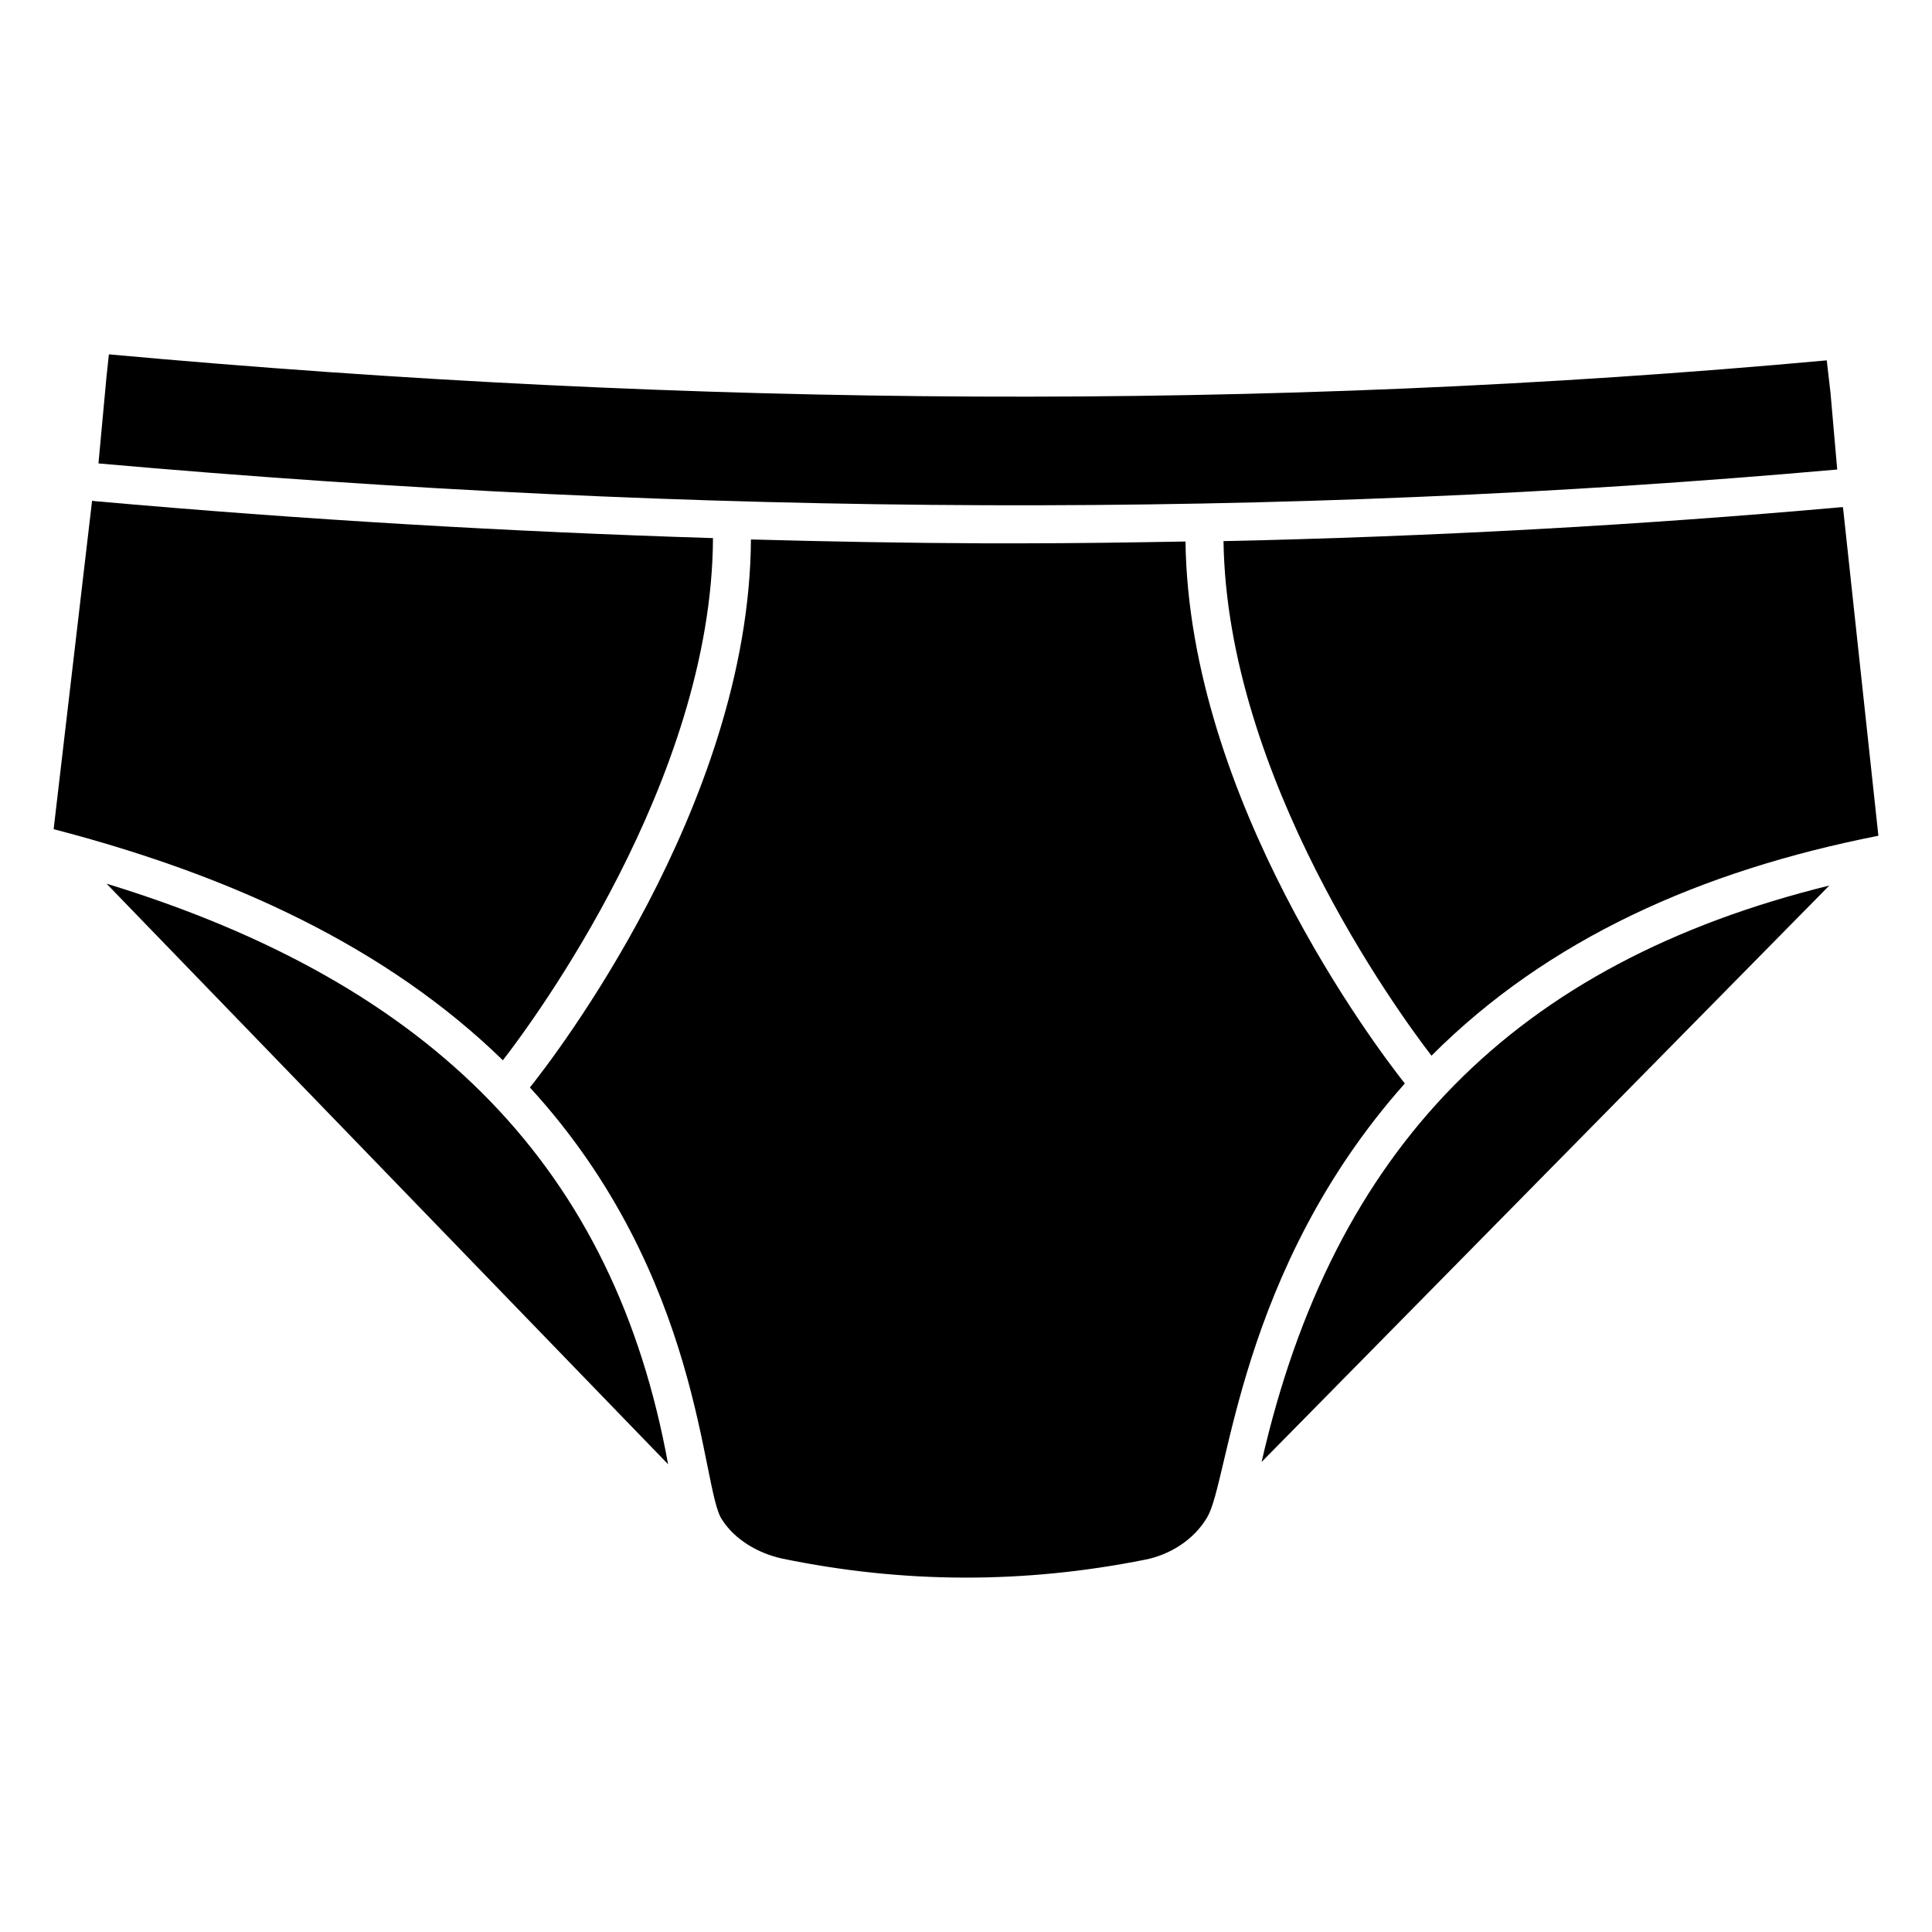
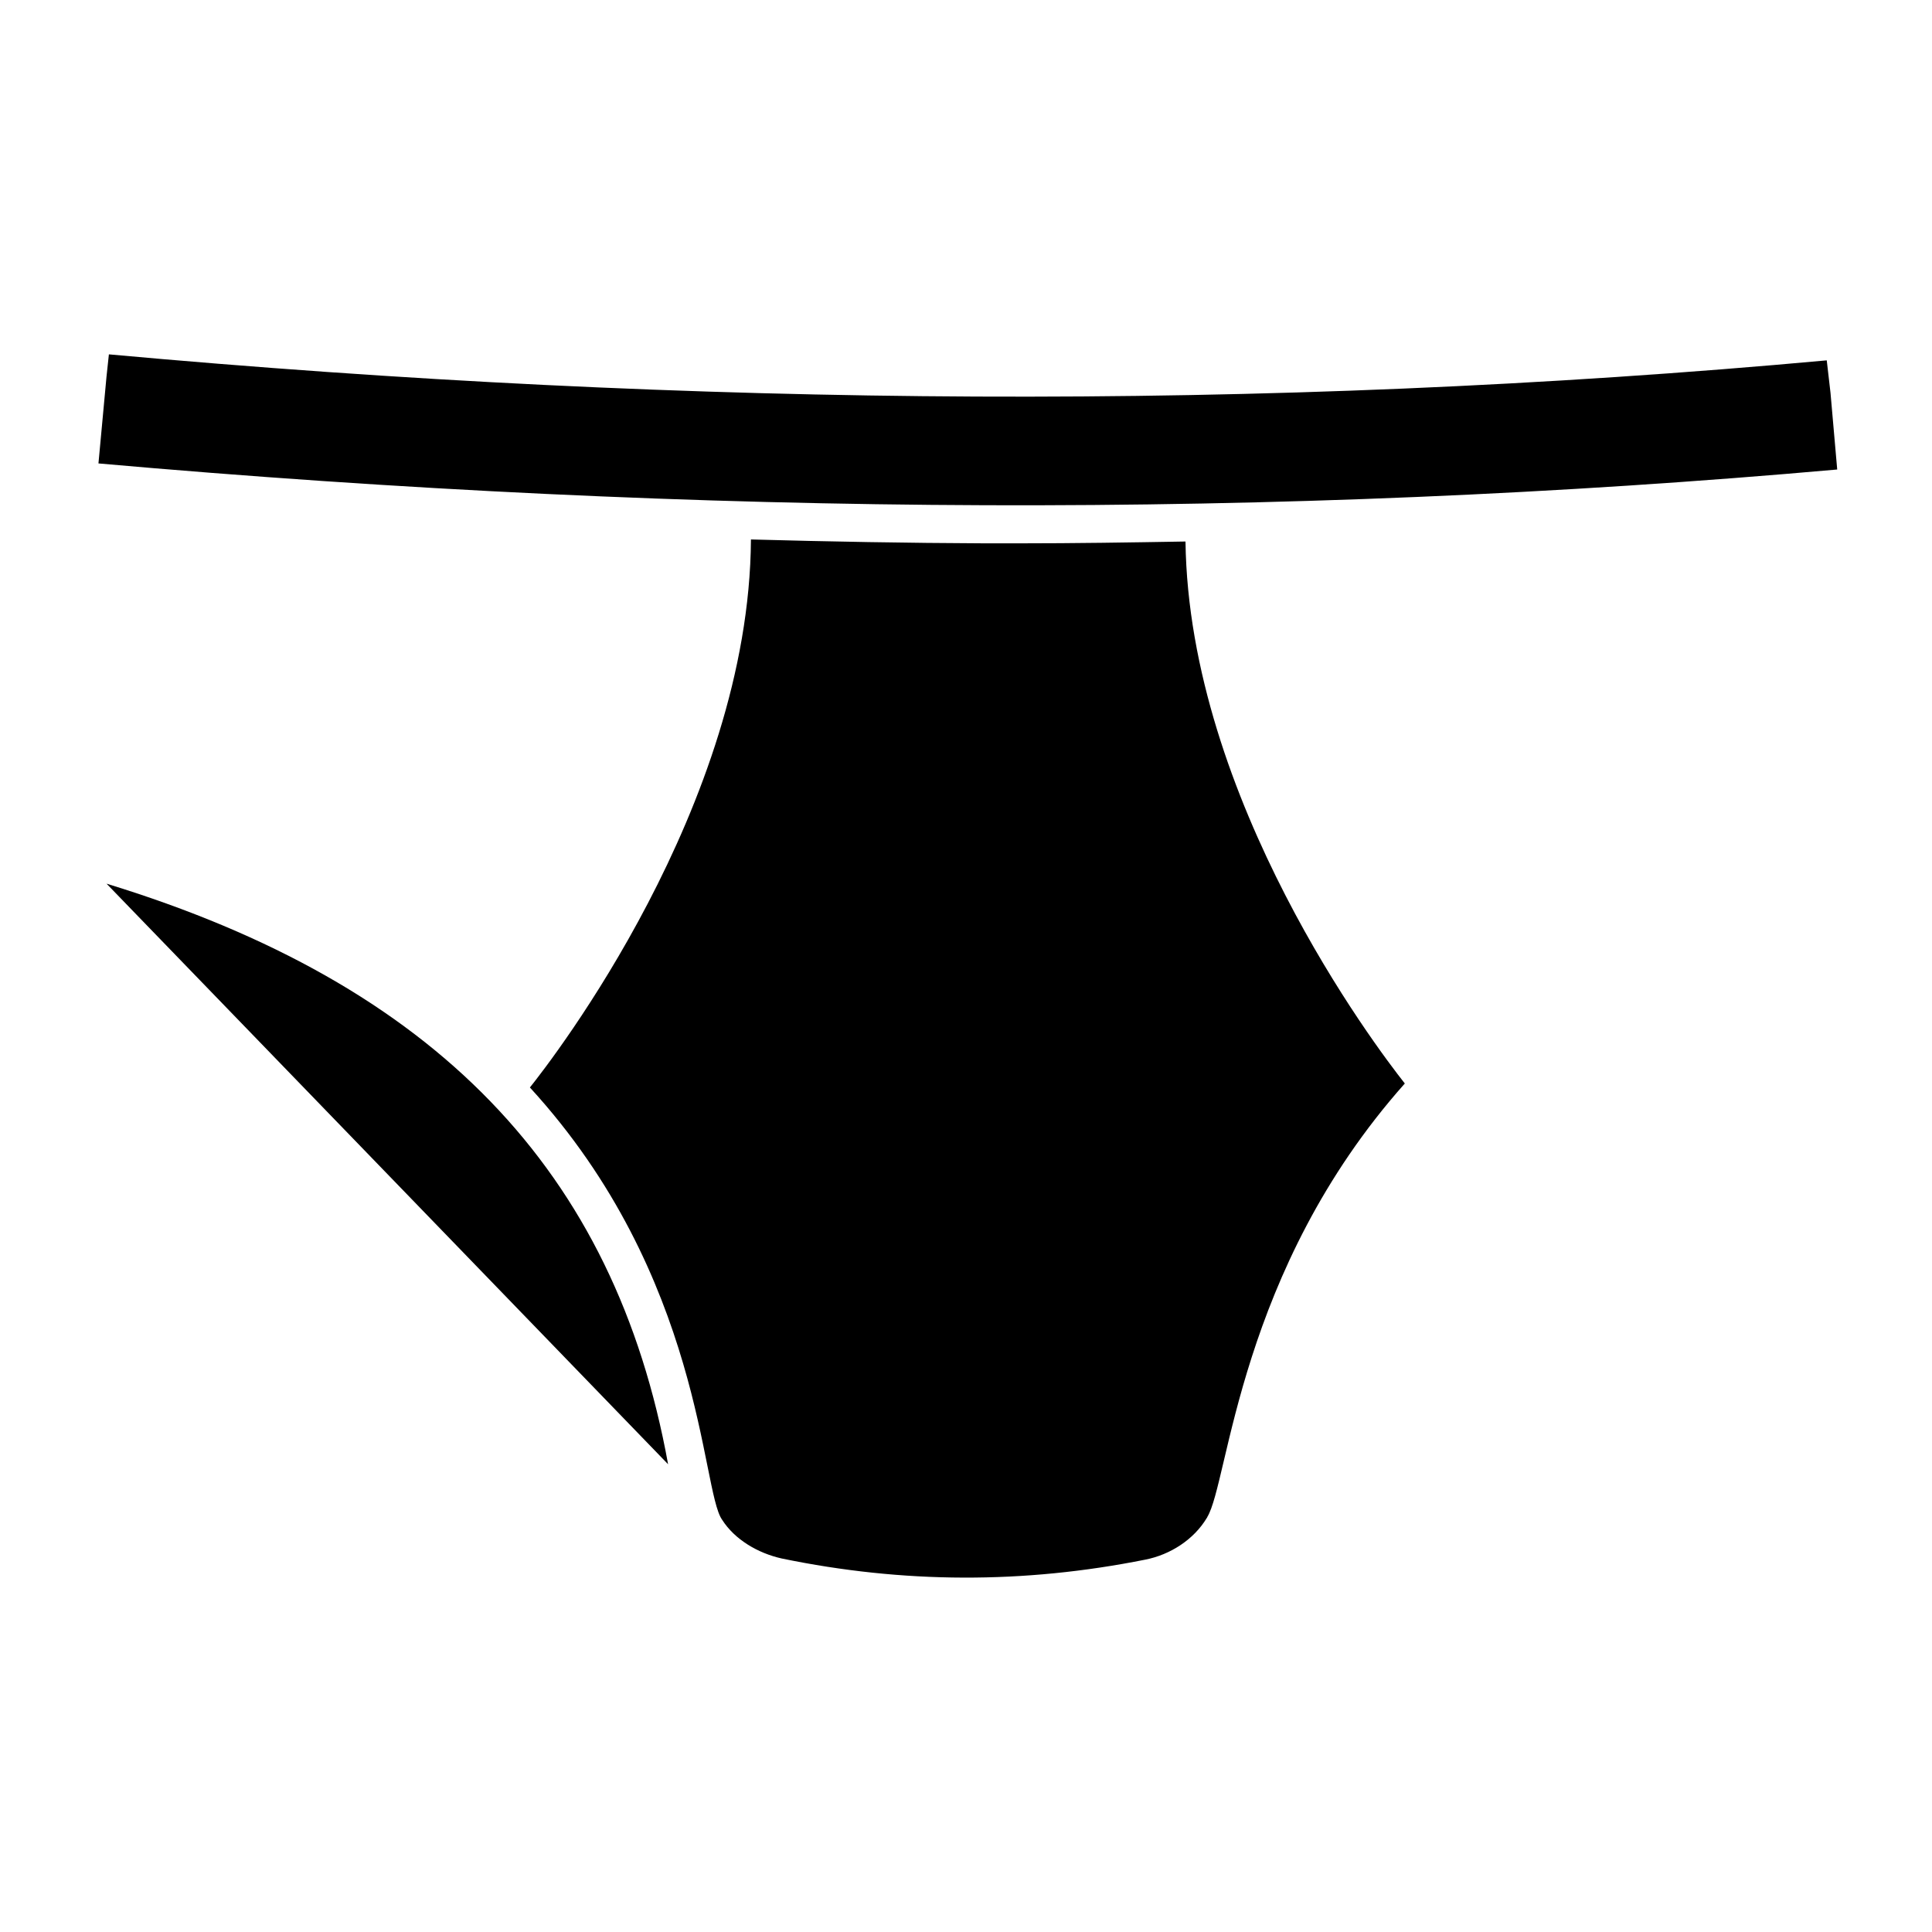
<svg xmlns="http://www.w3.org/2000/svg" fill="#000000" width="800px" height="800px" version="1.1" viewBox="144 144 512 512">
  <g>
-     <path d="m478.34 531.43 150.44-152.75c-83.328 20.555-131.49 69.523-150.44 152.75z" />
    <path d="m172.23 378.18 148.82 153.86c-14.105-77.789-61.664-127.16-148.82-153.86z" />
    <path d="m405.06 277.89c77.105 0.27 152.58-2.953 225.82-9.465l-1.777-20.309-0.996-8.617c-148.93 13.633-300.68 12.484-455.25-1.59l-0.637 5.945-2.129 22.961c79.543 7.043 158.07 10.805 234.97 11.074z" />
-     <path d="m168.4 276.71-10.176 86.957v0.102h0.102c47.234 12.293 88.238 31.312 118.94 61.215 7.969-10.273 55.406-74.285 55.68-138.38-53.668-1.676-108.42-4.859-163.73-9.789z" />
    <path d="m463.83 546.25c0.102-0.102 0.102-0.102 0.102-0.203 5.762-9.441 8.223-65.289 52.359-114.91-7.812-9.887-57.199-75.227-58.125-143.63-14.691 0.258-29.387 0.484-44.109 0.484h-9.07c-20.438-0.082-41.133-0.453-61.98-1.027-0.43 70.598-52.863 138.09-58.578 145.23 45.961 50.125 45.328 106.71 50.934 114.55 3.324 5.238 9.469 8.867 15.82 10.277 32.145 6.648 64.086 6.75 96.328 0.301 6.644-1.305 12.895-5.336 16.32-11.078z" />
-     <path d="m641.78 365.38-9.371-86.957h-0.605c-53.547 4.785-108.36 7.785-163.56 8.98 0.895 62.516 45.926 124.42 55.113 136.37 30.875-30.941 71.359-49.008 118.42-58.289z" />
  </g>
</svg>